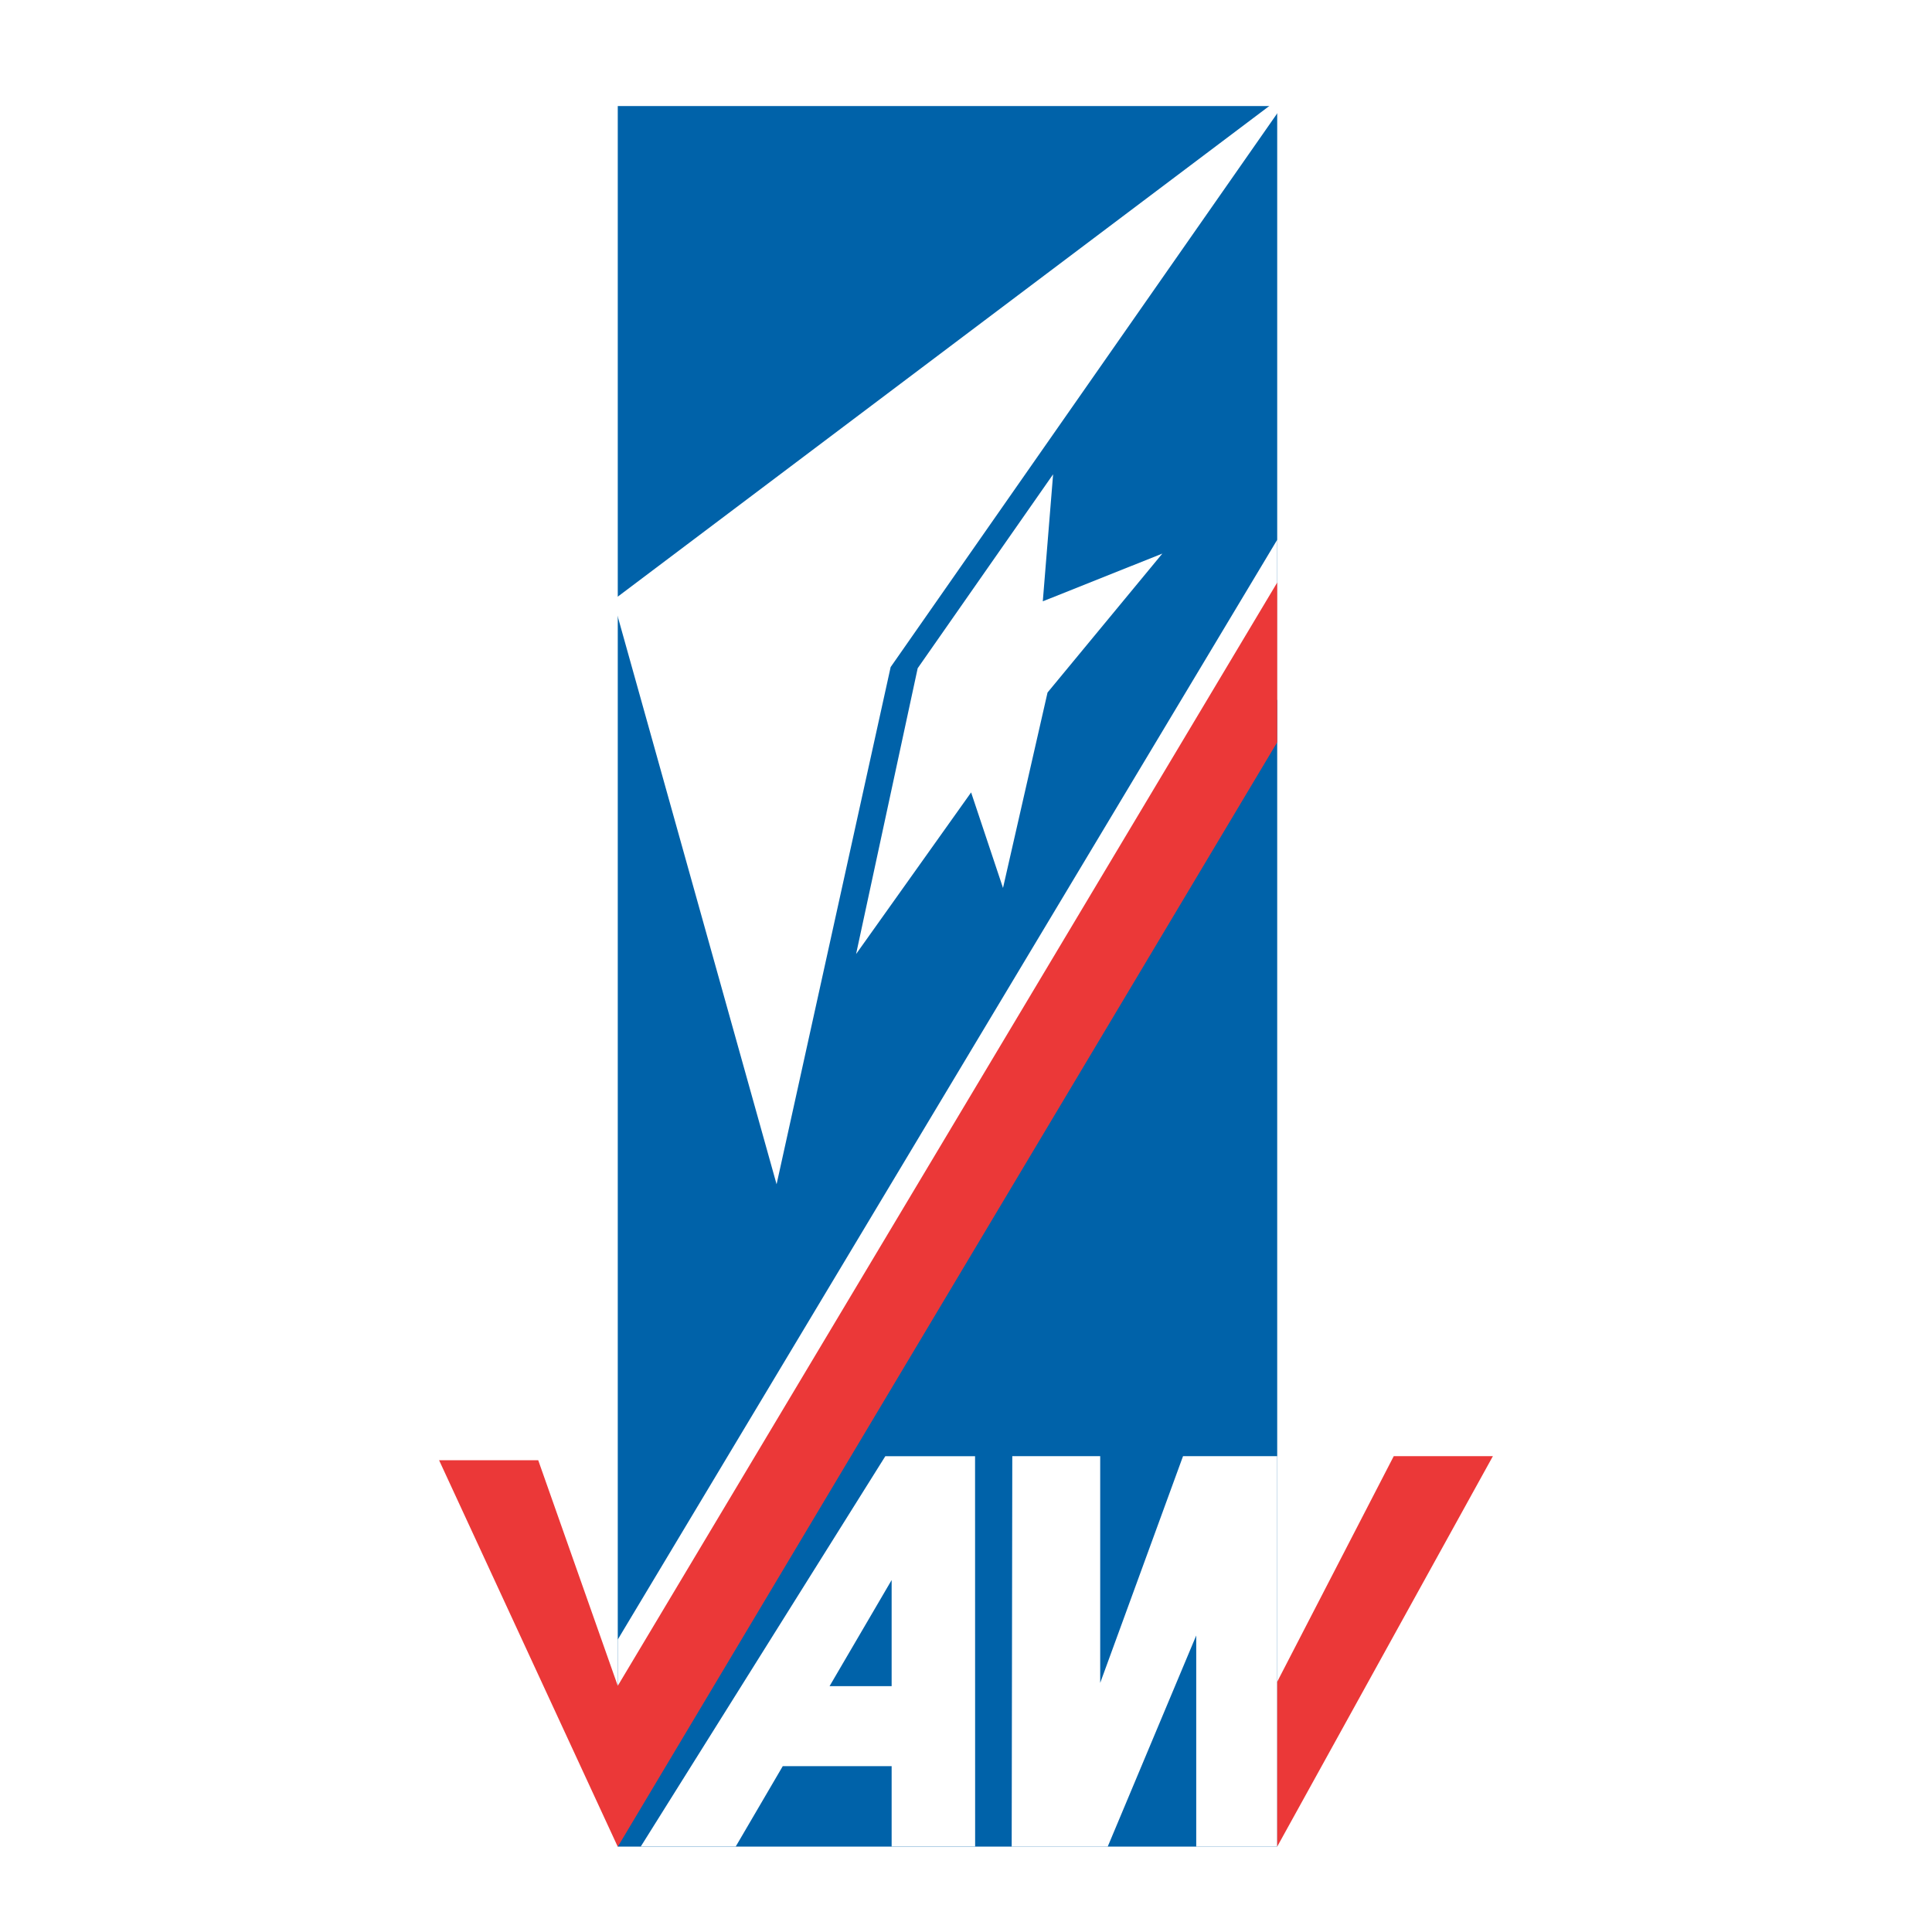
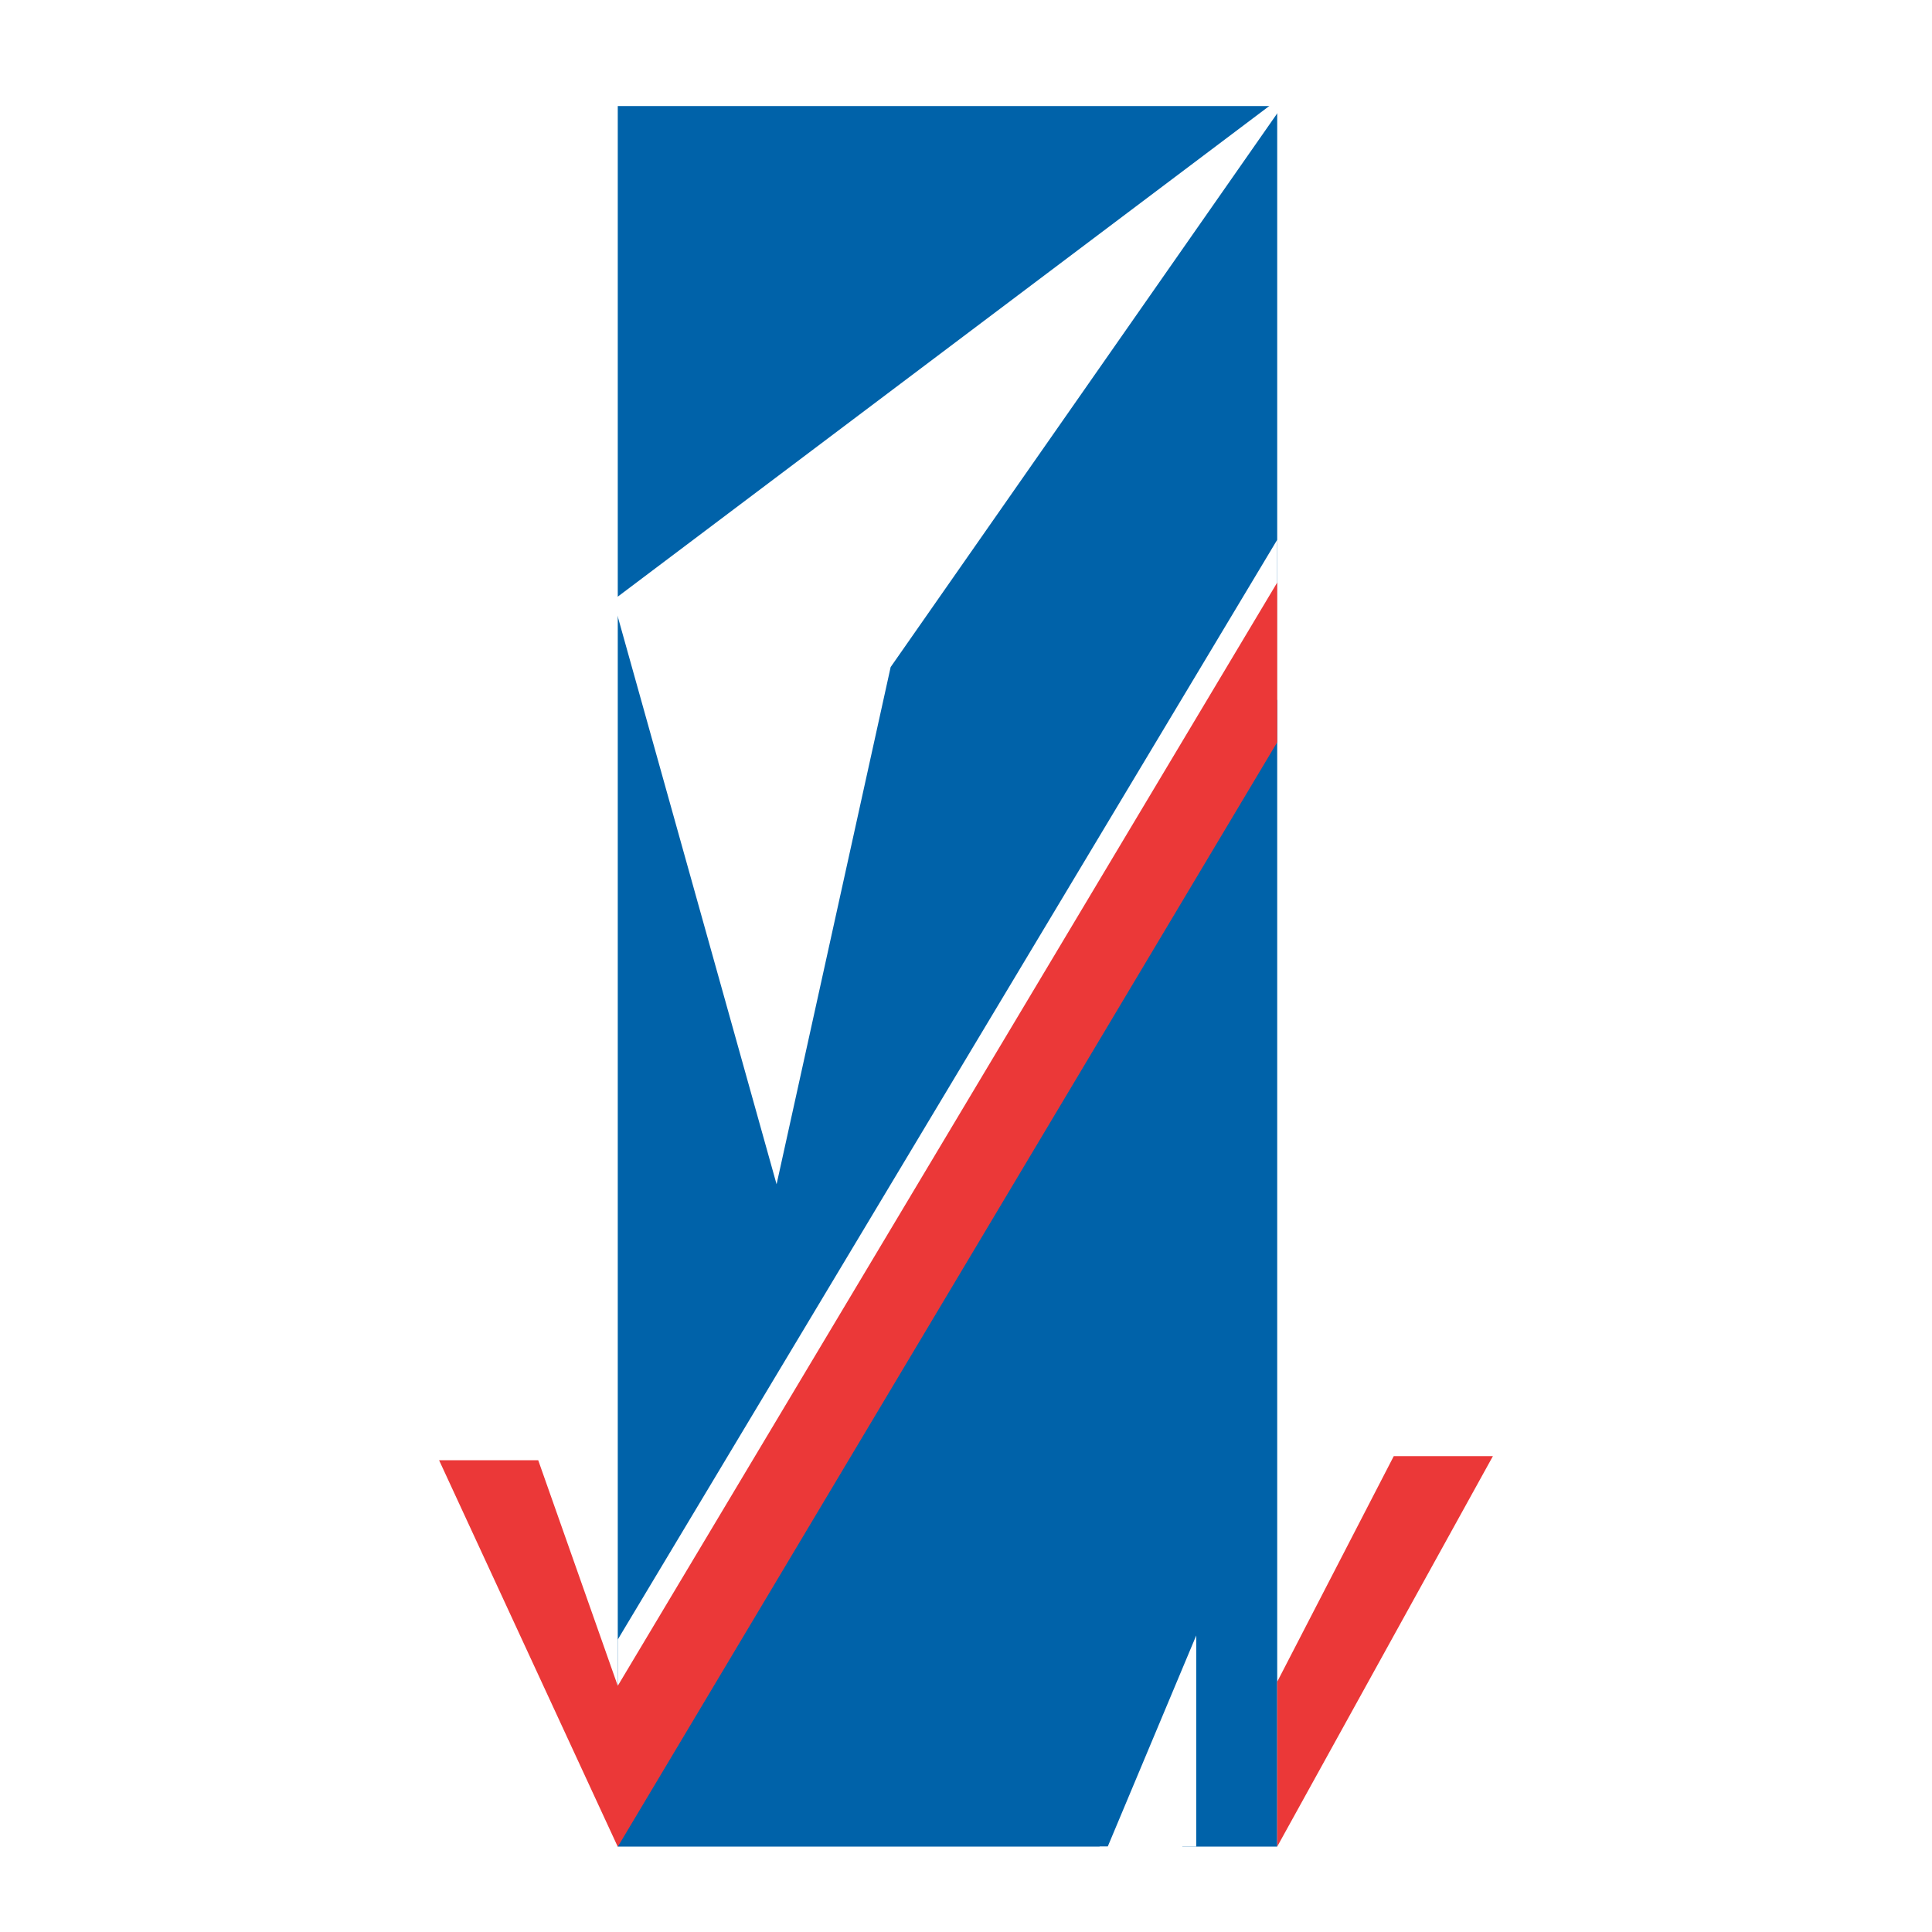
<svg xmlns="http://www.w3.org/2000/svg" version="1.0" id="Layer_1" x="0px" y="0px" width="192.756px" height="192.756px" viewBox="0 0 192.756 192.756" enable-background="new 0 0 192.756 192.756" xml:space="preserve">
  <g>
    <polygon fill-rule="evenodd" clip-rule="evenodd" fill="#FFFFFF" points="0,0 192.756,0 192.756,192.756 0,192.756 0,0  " />
    <polygon fill-rule="evenodd" clip-rule="evenodd" fill="#0062A9" points="61.635,10.581 127.427,10.581 127.427,184.237    61.635,184.237 61.635,10.581  " />
    <polygon fill-rule="evenodd" clip-rule="evenodd" fill="#FFFFFF" points="61.635,179.635 127.427,69.789 127.427,53.855    61.635,163.577 61.635,179.635  " />
-     <path fill-rule="evenodd" clip-rule="evenodd" fill="#FFFFFF" d="M127.427,145.281c0,0,0,10.844,0,38.956h-8.079v-21.064   l-8.831,21.064h-9.581l0.06-38.956h8.771v22.623l8.264-22.623H127.427L127.427,145.281z" />
+     <path fill-rule="evenodd" clip-rule="evenodd" fill="#FFFFFF" d="M127.427,145.281c0,0,0,10.844,0,38.956h-8.079v-21.064   l-8.831,21.064h-9.581h8.771v22.623l8.264-22.623H127.427L127.427,145.281z" />
    <polygon fill-rule="evenodd" clip-rule="evenodd" fill="#EB3838" points="148.947,145.281 127.427,184.237 127.427,167.79    139.055,145.281 148.947,145.281  " />
-     <path fill-rule="evenodd" clip-rule="evenodd" fill="#FFFFFF" d="M88.959,168.228v-10.587l-6.194,10.587H88.959L88.959,168.228z    M97.289,184.229h-8.33v-8.019H78.096l-4.692,8.019H63.93l24.397-38.94h8.955L97.289,184.229L97.289,184.229z" />
    <polygon fill-rule="evenodd" clip-rule="evenodd" fill="#FFFFFF" points="129.389,8.504 61.175,59.874 77.48,118.155 88.86,66.554    129.389,8.504  " />
-     <polygon fill-rule="evenodd" clip-rule="evenodd" fill="#FFFFFF" points="105.069,47.321 91.558,66.669 85.412,95.186    96.888,79.06 100.07,88.591 104.513,69.093 115.967,55.231 104.04,59.994 105.069,47.321  " />
    <polygon fill-rule="evenodd" clip-rule="evenodd" fill="#EB3838" points="61.635,168.194 127.427,58.12 127.427,74.051    61.635,184.252 43.809,145.689 53.699,145.689 61.635,168.194  " />
  </g>
</svg>